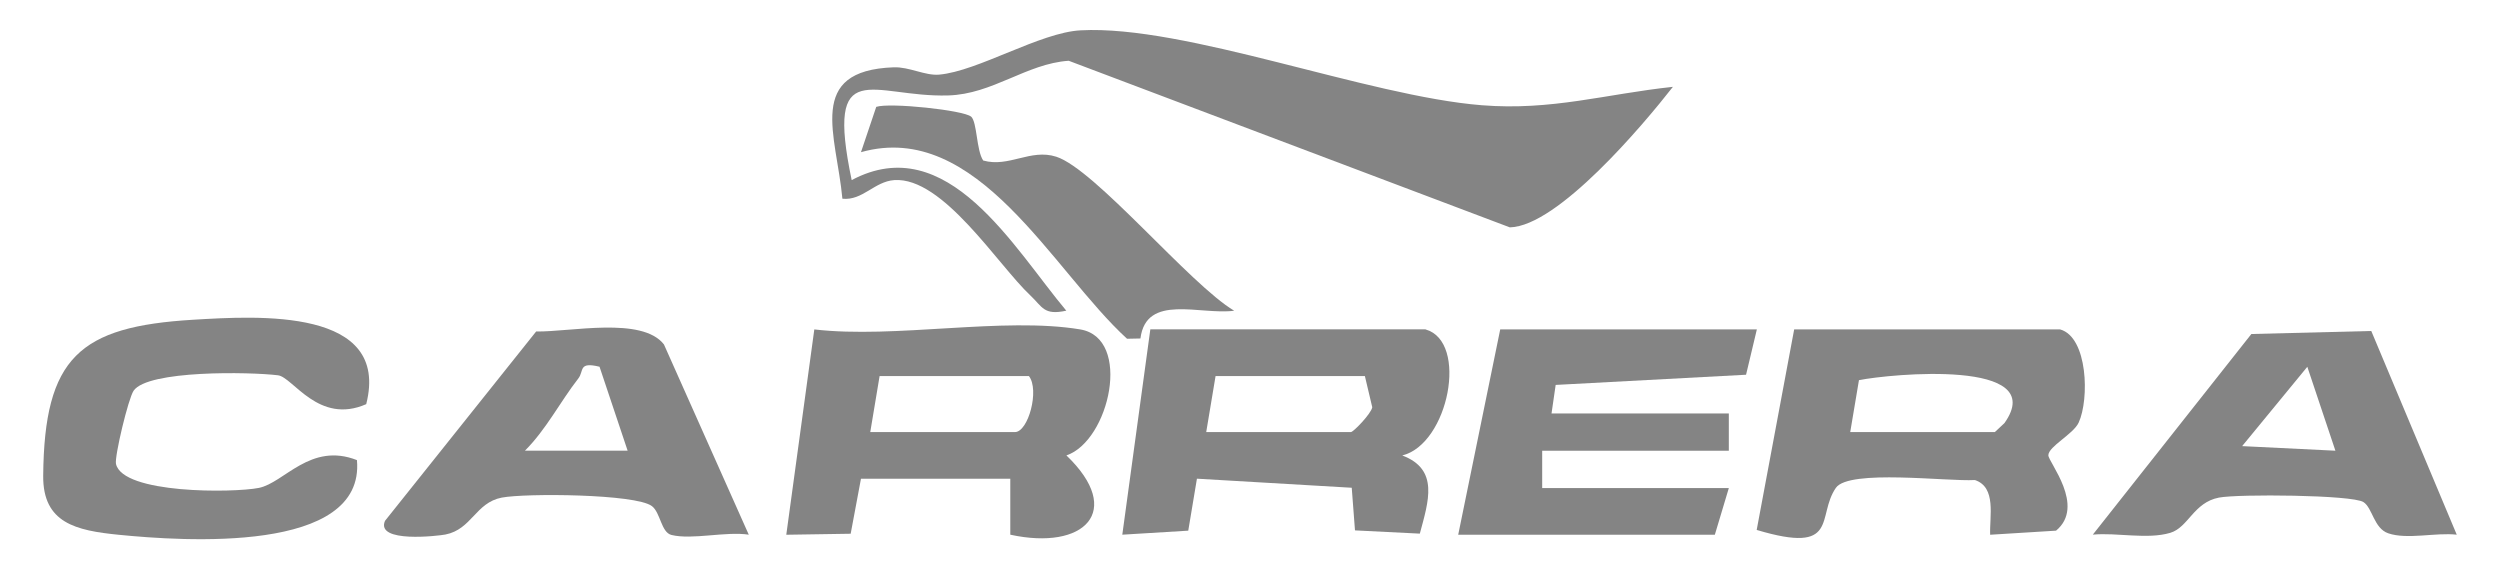
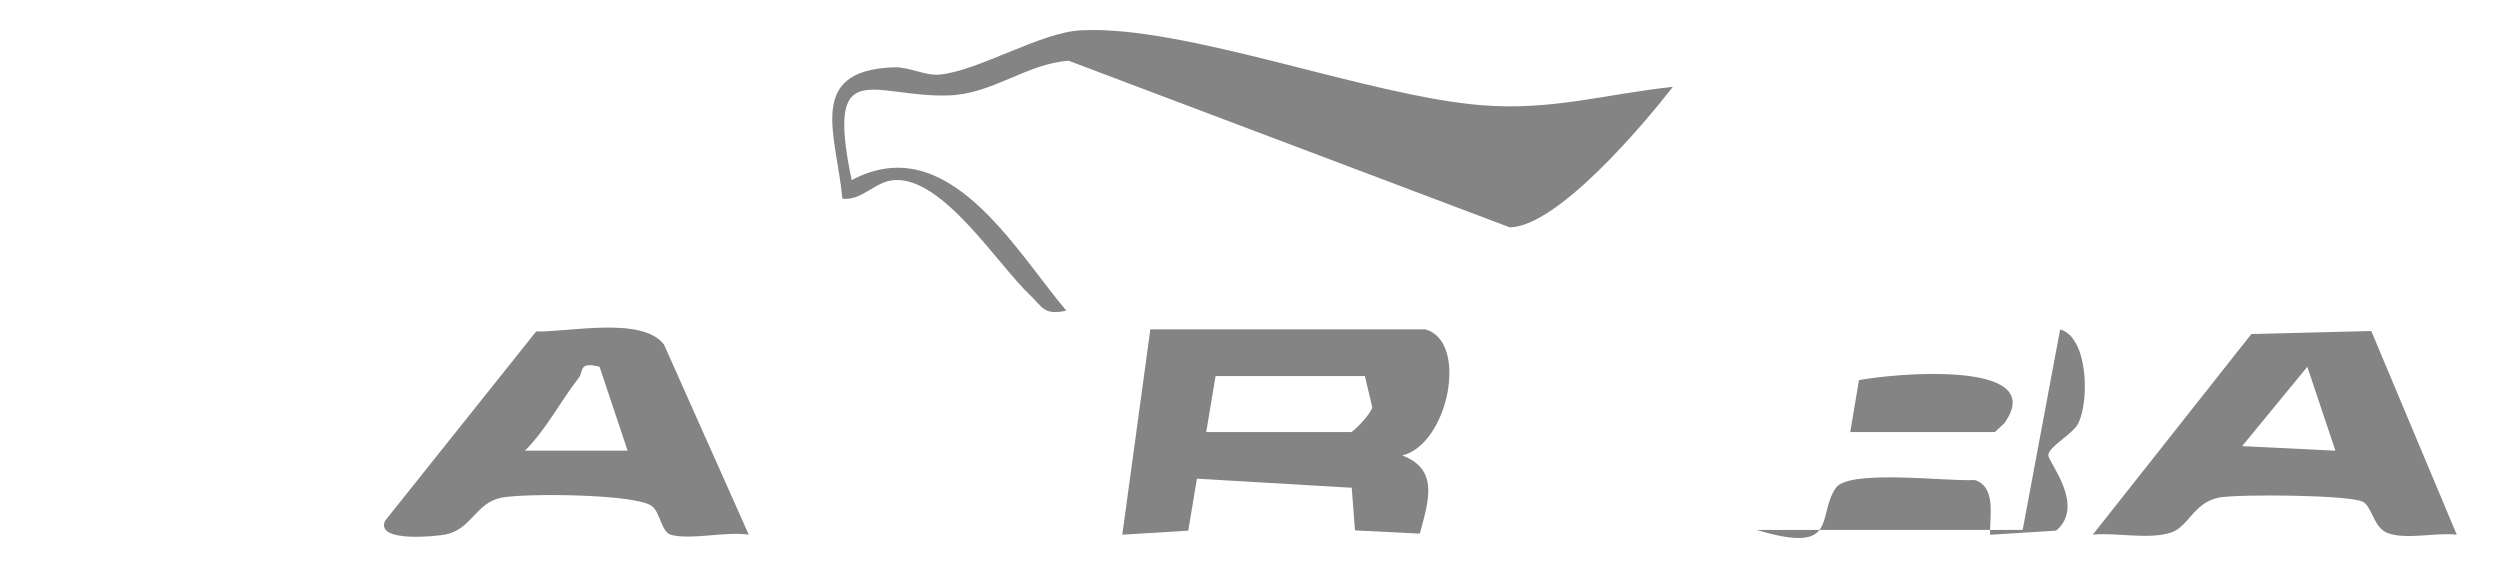
<svg xmlns="http://www.w3.org/2000/svg" id="Layer_1" data-name="Layer 1" viewBox="0 0 446.85 101.76">
  <defs>
    <style>
      .cls-1 {
        fill: #848484;
      }
    </style>
  </defs>
  <path class="cls-1" d="M299.01,15.53c-5.32,6.81-20.55,24.9-29.14,25.11l-78.85-29.78c-7.57.52-13.59,5.98-21.55,6.2-13.56.38-21.97-7.52-17.24,15.13,17.11-9.11,28.98,12.18,38.36,23.34-4.04.88-4.24-.67-6.43-2.73-5.81-5.45-15.61-21.21-24.32-20.61-3.56.25-5.65,3.7-9.27,3.33-1.05-11.44-6.63-22.92,9.17-23.49,2.79-.1,5.62,1.53,8.12,1.31,6.94-.61,18.04-7.54,25.3-7.92,18.69-1,51.25,11.76,71.69,13.39,12.52,1,22.1-2,34.17-3.29Z" />
-   <path class="cls-1" d="M193.08,58.88c9.34,1.56,5.24,19.92-2.47,22.52,10.43,10,3.16,17.05-10.03,14.17v-10h-26.69l-1.84,9.83-11.51.18,5.01-36.7c14.41,1.69,33.81-2.29,47.54,0ZM183.91,67.22h-26.69l-1.67,10.01h25.86c2.38,0,4.43-7.53,2.5-10.01Z" />
  <path class="cls-1" d="M254.8,58.88c7.73,2.17,4.12,20.48-4.16,22.53,6.64,2.5,4.68,8.21,3.14,13.97l-11.59-.58-.58-7.62-27.67-1.62-1.55,9.29-11.79.72,5.01-36.7h49.21ZM243.96,67.22h-26.69l-1.67,10.01h25.86c.44,0,3.6-3.26,3.82-4.43l-1.32-5.58Z" />
-   <path class="cls-1" d="M368.23,58.88c4.95,1.38,5.24,12.47,3.31,16.66-.95,2.06-5.39,4.25-5.42,5.83-.02,1.2,6.71,9.06,1.38,13.48l-11.78.73c-.13-3.27,1.16-8.49-2.73-9.78-4.89.3-22.49-1.98-24.84,1.39-3.54,5.09.79,12-14.16,7.53l6.7-35.84h47.54ZM330.7,77.23h25.86l1.72-1.61c8.18-11.54-20.47-8.79-26.01-7.67l-1.56,9.28Z" />
-   <polygon class="cls-1" points="314.02 58.88 312.09 66.98 278.06 68.8 277.32 73.9 309.01 73.9 309.01 80.57 275.65 80.57 275.65 87.24 309.01 87.24 306.51 95.58 260.64 95.58 268.15 58.88 314.02 58.88" />
-   <path class="cls-1" d="M65.48,72.23c-8.54,3.76-13.12-4.82-15.79-5.15-5.05-.62-23.28-.94-25.81,2.76-.96,1.41-3.44,11.81-3.15,13.08,1.21,5.38,20.98,5.19,25.53,4.29s9.2-8.24,17.54-4.97c1.5,16.81-31.2,14.47-42.55,13.35-7.66-.76-13.6-2.09-13.53-10.54.19-21.2,6.49-26.68,26.81-27.9,11.67-.7,35.29-2.15,30.93,15.08Z" />
+   <path class="cls-1" d="M368.23,58.88c4.95,1.38,5.24,12.47,3.31,16.66-.95,2.06-5.39,4.25-5.42,5.83-.02,1.2,6.71,9.06,1.38,13.48l-11.78.73c-.13-3.27,1.16-8.49-2.73-9.78-4.89.3-22.49-1.98-24.84,1.39-3.54,5.09.79,12-14.16,7.53h47.54ZM330.7,77.23h25.86l1.72-1.61c8.18-11.54-20.47-8.79-26.01-7.67l-1.56,9.28Z" />
  <path class="cls-1" d="M133.86,95.57c-4.14-.63-10.12.96-13.84.05-1.86-.46-1.96-4-3.5-5.16-2.9-2.19-22.56-2.33-26.83-1.52-4.69.9-5.37,5.68-10.08,6.6-1.22.24-12.51,1.58-10.8-2.44l27.02-33.85c6.11.1,18.91-2.72,22.84,2.31l15.17,34.02ZM107.16,65.55c-3.84-.94-2.73.75-3.8,2.11-3.21,4.11-5.72,9.09-9.53,12.89h18.35s-5.02-15-5.02-15Z" />
  <path class="cls-1" d="M423.84,59.16l15.28,36.41c-3.71-.43-8.87.92-12.25-.25-2.58-.89-2.8-4.54-4.43-5.58-2.04-1.3-22.4-1.46-25.82-.8-4.56.88-5.46,5.33-8.71,6.3-4.1,1.22-9.51-.08-13.84.32l28.34-35.86,21.43-.54ZM417.43,80.56l-5.02-15-11.65,14.18,16.67.82Z" />
-   <path class="cls-1" d="M173.57,20.83c1.1.98.93,6.05,2.17,7.86,4.58,1.3,8.45-2.16,13.05-.68,6.97,2.24,23.9,22.84,31.81,27.53-6.07.81-15.73-3.14-16.76,4.96l-2.39.05c-13.33-12.16-26.75-39.21-47.56-33.35l2.73-8.1c2.42-.81,15.66.6,16.95,1.75Z" />
</svg>